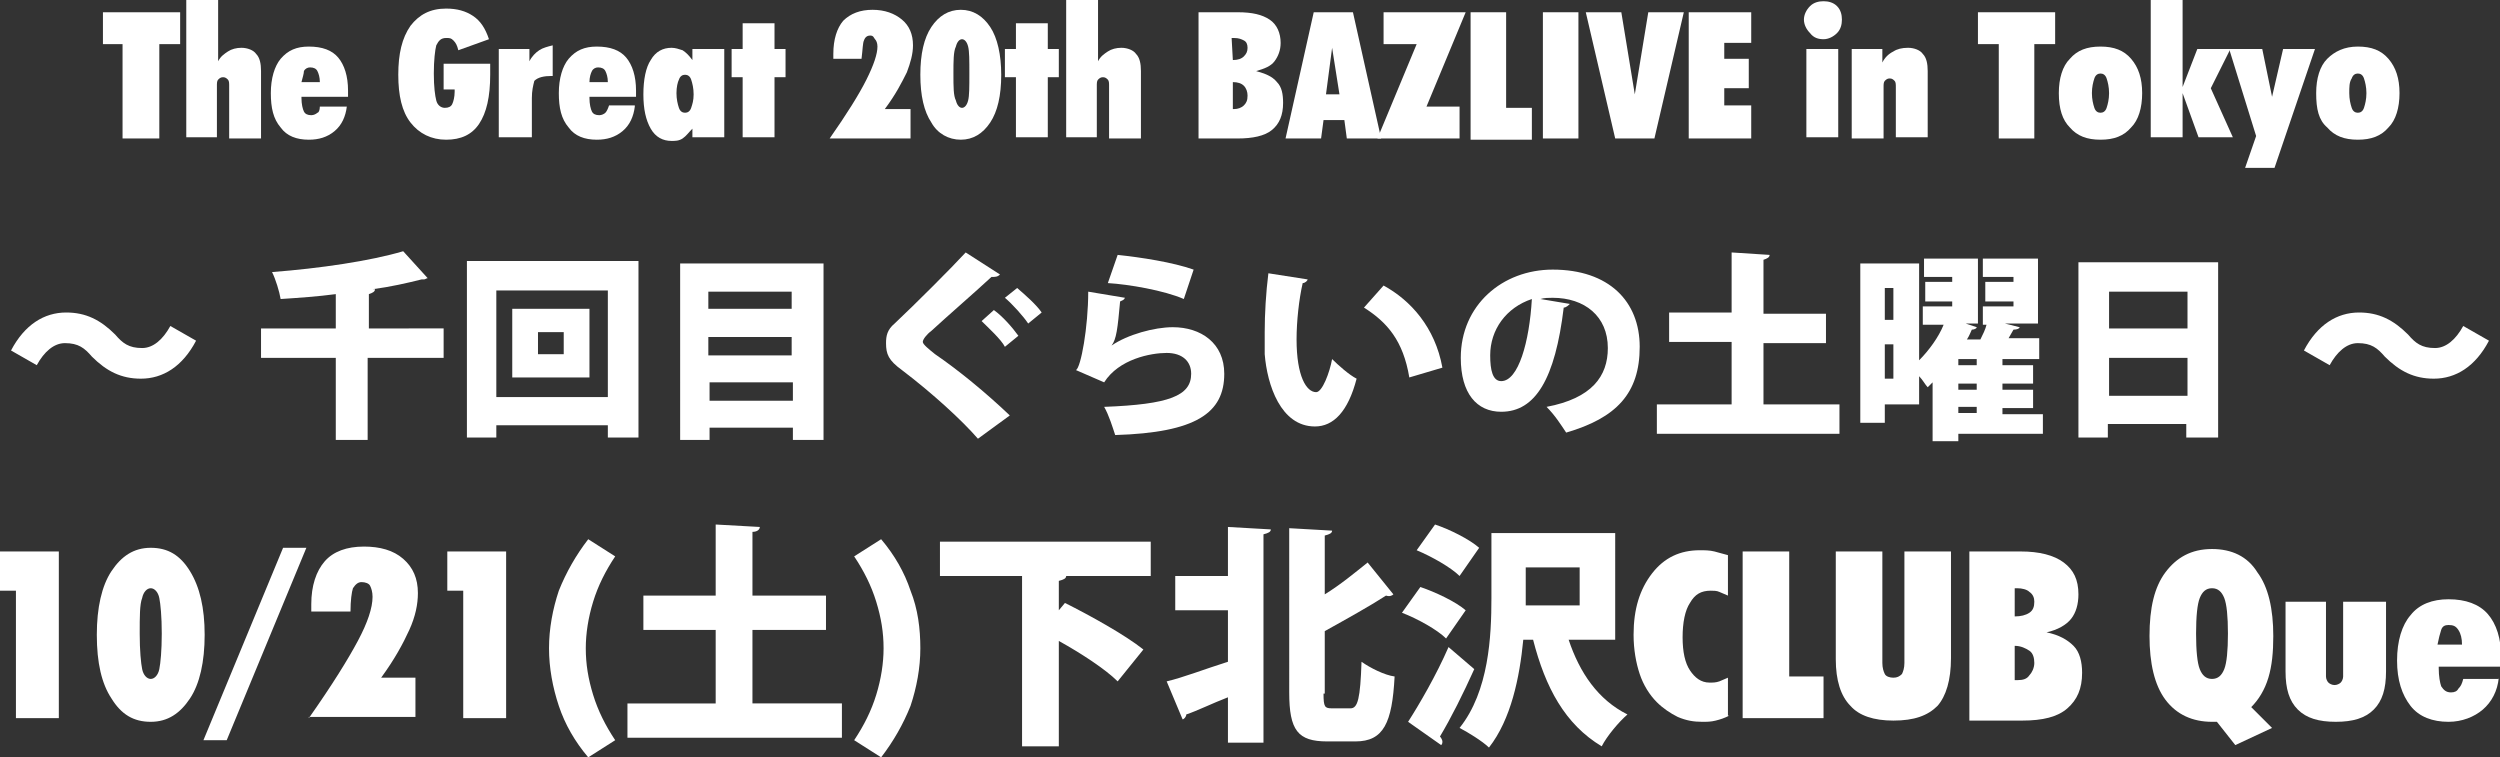
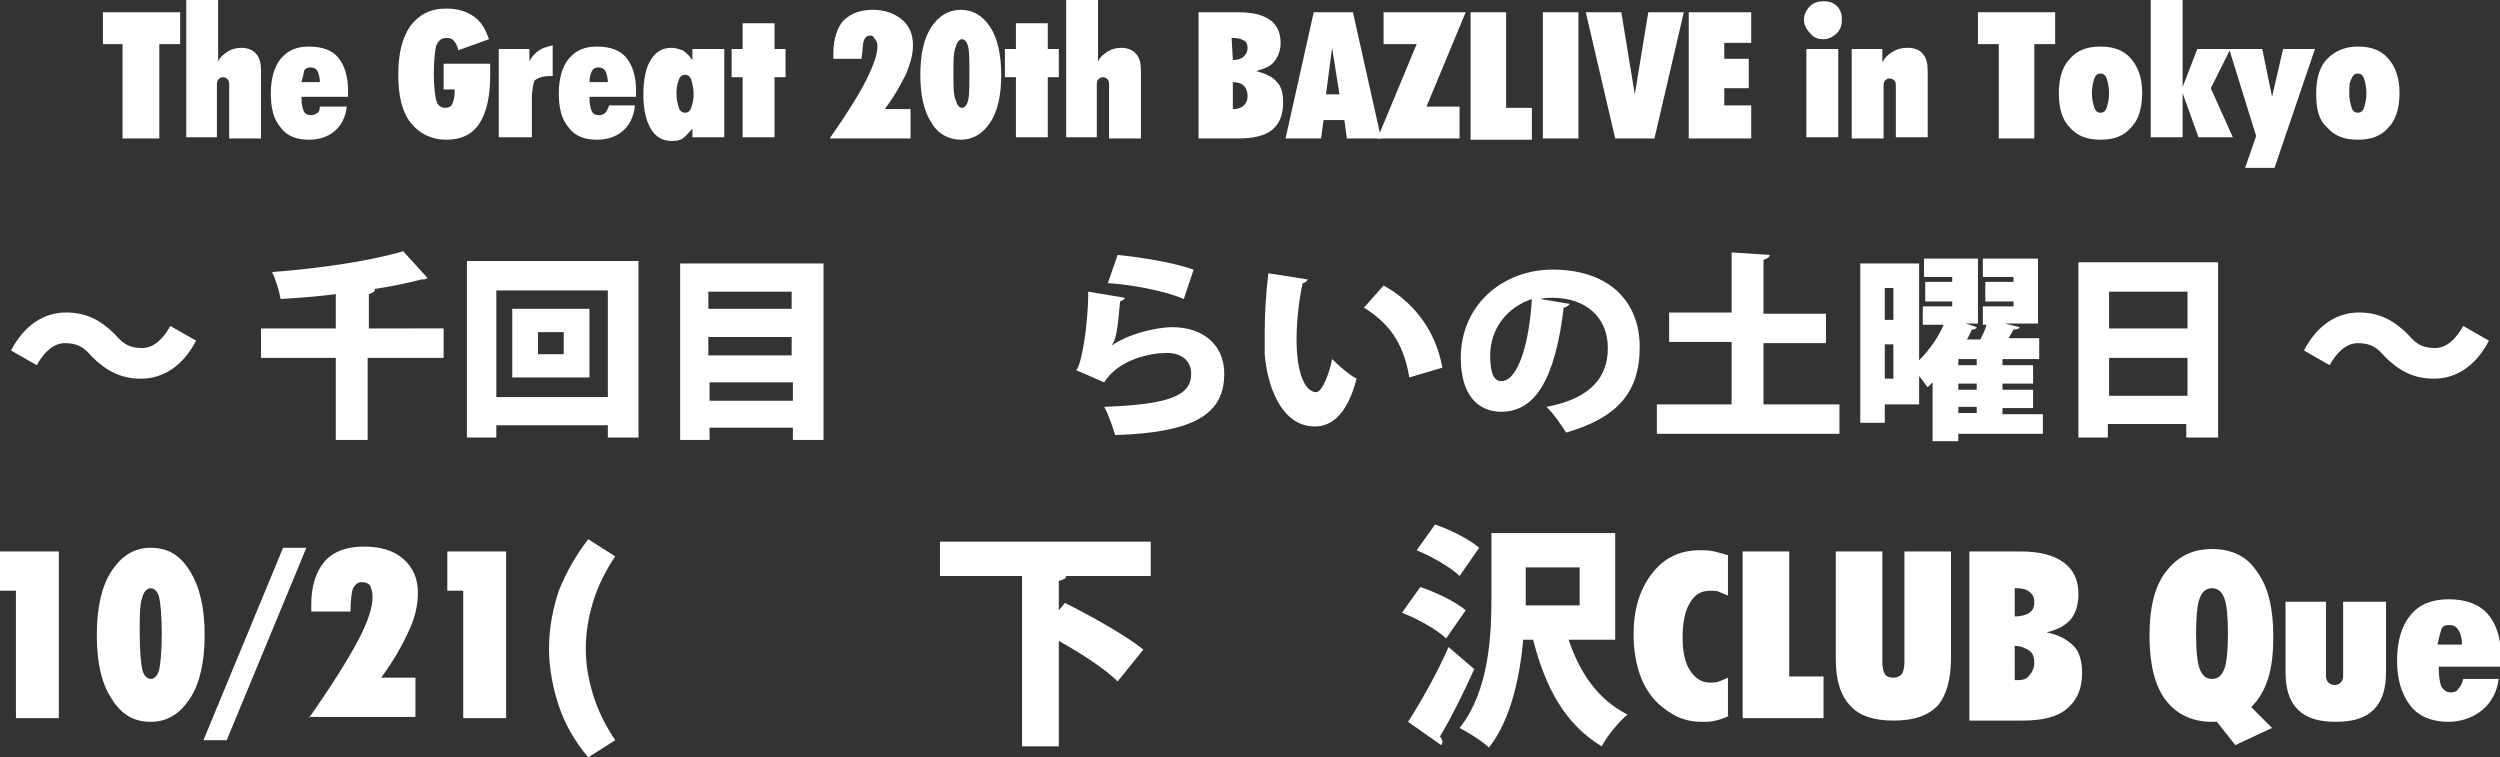
<svg xmlns="http://www.w3.org/2000/svg" version="1.1" id="レイヤー_1" x="0px" y="0px" viewBox="0 0 204 61.8" style="enable-background:new 0 0 204 61.8;" xml:space="preserve">
  <rect x="0" y="0" width="204" height="61.8" fill="#333333" stroke="none" />
  <style type="text/css">
	.st0{fill:#FFFFFF;}
</style>
  <g>
    <g>
      <path class="st0" d="M12.9,11.3h-2.9V3.6H8.4V1h6.3v2.6h-1.7V11.3z" />
      <path class="st0" d="M15.2,11.3V0h2.6V5c0.2-0.4,0.5-0.6,0.8-0.8c0.3-0.2,0.7-0.3,1.1-0.3c0.5,0,1,0.2,1.2,0.5    c0.3,0.3,0.4,0.8,0.4,1.4v5.5h-2.6V7c0-0.2,0-0.4-0.1-0.5c-0.1-0.1-0.2-0.2-0.4-0.2c-0.2,0-0.3,0.1-0.4,0.2    c-0.1,0.1-0.1,0.3-0.1,0.5v4.2H15.2z" />
      <path class="st0" d="M28.3,8.7c-0.1,0.8-0.4,1.5-1,2c-0.6,0.5-1.3,0.7-2.1,0.7c-1,0-1.8-0.3-2.3-1c-0.6-0.7-0.8-1.6-0.8-2.8    c0-1.2,0.3-2.2,0.8-2.8c0.6-0.7,1.3-1,2.3-1c1.1,0,1.9,0.3,2.4,0.9c0.5,0.6,0.8,1.5,0.8,2.7c0,0.1,0,0.2,0,0.3c0,0.1,0,0.1,0,0.2    h-3.8V8c0,0.5,0.1,0.9,0.2,1.1c0.1,0.2,0.3,0.3,0.6,0.3c0.2,0,0.4-0.1,0.5-0.2C26,9.2,26.1,9,26.1,8.7H28.3z M24.6,6.7h1.5    c0-0.4-0.1-0.7-0.2-0.9c-0.1-0.2-0.3-0.3-0.6-0.3c-0.2,0-0.4,0.1-0.5,0.3C24.8,6,24.7,6.3,24.6,6.7z" />
      <path class="st0" d="M40,5.2C40,5.3,40,5.3,40,5.2c0,0.4,0,0.7,0,0.9c0,1.8-0.3,3.1-0.9,4c-0.6,0.9-1.5,1.3-2.7,1.3    c-1.2,0-2.2-0.5-2.9-1.4c-0.7-0.9-1-2.2-1-3.9c0-1.7,0.3-3,1-4c0.7-0.9,1.6-1.4,2.9-1.4c0.9,0,1.6,0.2,2.2,0.6    c0.6,0.4,1,1,1.3,1.9l-2.5,0.9c-0.1-0.4-0.2-0.6-0.4-0.8s-0.3-0.2-0.6-0.2c-0.4,0-0.6,0.2-0.8,0.6c-0.1,0.4-0.2,1.2-0.2,2.3    c0,1.1,0.1,1.8,0.2,2.2c0.1,0.4,0.4,0.6,0.7,0.6c0.3,0,0.5-0.1,0.6-0.3c0.1-0.2,0.2-0.6,0.2-1V7.3h-0.9V5.2H40z" />
      <path class="st0" d="M40.7,11.3V4h2.5v1c0.2-0.4,0.5-0.7,0.8-0.9c0.3-0.2,0.7-0.3,1.1-0.4v2.5h-0.1c-0.6,0-1.1,0.1-1.4,0.4    C43.5,7,43.4,7.4,43.4,8v3.2H40.7z" />
      <path class="st0" d="M51.8,8.7c-0.1,0.8-0.4,1.5-1,2c-0.6,0.5-1.3,0.7-2.1,0.7c-1,0-1.8-0.3-2.3-1c-0.6-0.7-0.8-1.6-0.8-2.8    c0-1.2,0.3-2.2,0.8-2.8c0.6-0.7,1.3-1,2.3-1c1.1,0,1.9,0.3,2.4,0.9c0.5,0.6,0.8,1.5,0.8,2.7c0,0.1,0,0.2,0,0.3c0,0.1,0,0.1,0,0.2    h-3.8V8c0,0.5,0.1,0.9,0.2,1.1c0.1,0.2,0.3,0.3,0.6,0.3c0.2,0,0.4-0.1,0.5-0.2c0.1-0.1,0.2-0.3,0.3-0.6H51.8z M48.1,6.7h1.5    c0-0.4-0.1-0.7-0.2-0.9c-0.1-0.2-0.3-0.3-0.6-0.3c-0.2,0-0.4,0.1-0.5,0.3C48.2,6,48.1,6.3,48.1,6.7z" />
      <path class="st0" d="M56.5,11.3v-0.8c-0.3,0.3-0.5,0.6-0.8,0.8c-0.3,0.2-0.6,0.2-0.9,0.2c-0.7,0-1.3-0.3-1.7-1    c-0.4-0.7-0.6-1.6-0.6-2.8c0-1.2,0.2-2.2,0.6-2.8c0.4-0.7,1-1,1.7-1c0.3,0,0.6,0.1,0.9,0.2c0.3,0.2,0.5,0.4,0.8,0.8V4h2.6v7.2    H56.5z M55.2,7.6c0,0.5,0.1,0.9,0.2,1.2c0.1,0.3,0.3,0.4,0.5,0.4c0.2,0,0.4-0.1,0.5-0.4c0.1-0.3,0.2-0.6,0.2-1.1    c0-0.5-0.1-0.9-0.2-1.2c-0.1-0.3-0.3-0.4-0.5-0.4c-0.2,0-0.4,0.1-0.5,0.4C55.3,6.7,55.2,7.1,55.2,7.6z" />
      <path class="st0" d="M60.6,11.3V6.3h-0.9V4h0.9V1.9h2.6V4h0.9v2.3h-0.9v4.9H60.6z" />
      <path class="st0" d="M67.7,11.3c1.4-2,2.4-3.6,3-4.8c0.6-1.2,0.9-2.1,0.9-2.7c0-0.3-0.1-0.5-0.2-0.6S71.3,2.9,71,2.9    c-0.2,0-0.4,0.1-0.5,0.4c-0.1,0.2-0.1,0.7-0.2,1.5H68c0,0,0-0.1,0-0.2c0-0.1,0-0.2,0-0.2c0-1.2,0.3-2.1,0.8-2.7    c0.6-0.6,1.4-0.9,2.4-0.9c1,0,1.8,0.3,2.4,0.8c0.6,0.5,0.9,1.2,0.9,2.1c0,0.7-0.2,1.4-0.5,2.2c-0.4,0.8-0.9,1.8-1.8,3h2.1v2.4    H67.7z" />
      <path class="st0" d="M75.1,6.1c0-1.7,0.3-3,0.9-3.9c0.6-0.9,1.4-1.4,2.4-1.4c1,0,1.8,0.5,2.4,1.4c0.6,0.9,0.9,2.3,0.9,3.9    c0,1.7-0.3,3-0.9,3.9s-1.4,1.4-2.4,1.4c-1,0-1.9-0.5-2.4-1.4C75.4,9.1,75.1,7.8,75.1,6.1z M77.8,6c0,1.1,0,1.8,0.2,2.2    c0.1,0.4,0.3,0.6,0.5,0.6c0.2,0,0.4-0.2,0.5-0.6s0.1-1.1,0.1-2.2c0-1.1,0-1.8-0.1-2.2c-0.1-0.4-0.3-0.6-0.5-0.6    c-0.2,0-0.4,0.2-0.5,0.6C77.8,4.2,77.8,5,77.8,6z" />
      <path class="st0" d="M82.9,11.3V6.3H82V4h0.9V1.9h2.6V4h0.9v2.3h-0.9v4.9H82.9z" />
      <path class="st0" d="M87,11.3V0h2.6V5c0.2-0.4,0.5-0.6,0.8-0.8c0.3-0.2,0.7-0.3,1.1-0.3c0.5,0,1,0.2,1.2,0.5    c0.3,0.3,0.4,0.8,0.4,1.4v5.5h-2.6V7c0-0.2,0-0.4-0.1-0.5c-0.1-0.1-0.2-0.2-0.4-0.2c-0.2,0-0.3,0.1-0.4,0.2    c-0.1,0.1-0.1,0.3-0.1,0.5v4.2H87z" />
      <path class="st0" d="M97.8,11.3V1h3.2c1.2,0,2,0.2,2.6,0.6c0.6,0.4,0.9,1.1,0.9,1.9c0,0.6-0.2,1.1-0.5,1.5    c-0.3,0.4-0.8,0.6-1.5,0.8c0.7,0.2,1.3,0.4,1.7,0.9c0.4,0.4,0.5,1,0.5,1.7c0,1-0.3,1.7-0.9,2.2c-0.6,0.5-1.6,0.7-2.8,0.7H97.8z     M100.6,4.9c0.4,0,0.7-0.1,0.9-0.3c0.2-0.2,0.3-0.4,0.3-0.7c0-0.3-0.1-0.5-0.3-0.6c-0.2-0.1-0.4-0.2-0.8-0.2h-0.2L100.6,4.9z     M100.6,8.9h0.1c0.3,0,0.6-0.1,0.8-0.3c0.2-0.2,0.3-0.4,0.3-0.8c0-0.3-0.1-0.6-0.3-0.8c-0.2-0.2-0.5-0.3-0.9-0.3V8.9z" />
      <path class="st0" d="M104.9,11.3L107.2,1h3.2l2.3,10.3h-2.8l-0.2-1.5H108l-0.2,1.5H104.9z M108.2,7.7h1.1l-0.6-3.8L108.2,7.7z" />
      <path class="st0" d="M112.4,11.3l3.2-7.7h-2.7V1h6.7l-3.2,7.7h2.7v2.6H112.4z" />
      <path class="st0" d="M120,11.3V1h2.9v7.8h2.1v2.6H120z" />
      <path class="st0" d="M125.9,11.3V1h2.9v10.3H125.9z" />
      <path class="st0" d="M129.4,1h2.9l1.1,6.7l1.1-6.7h2.9l-2.4,10.3h-3.2L129.4,1z" />
      <path class="st0" d="M137.8,11.3V1h5.1v2.5h-2.2v1.3h2v2.4h-2v1.4h2.2v2.7H137.8z" />
      <path class="st0" d="M147.2,1.6c0-0.4,0.2-0.8,0.5-1.1s0.7-0.4,1.1-0.4c0.4,0,0.8,0.1,1.1,0.4c0.3,0.3,0.4,0.7,0.4,1.1    c0,0.4-0.1,0.8-0.4,1.1c-0.3,0.3-0.7,0.5-1.1,0.5c-0.4,0-0.8-0.1-1.1-0.5C147.4,2.4,147.2,2,147.2,1.6z M147.4,11.3V4h2.6v7.2    H147.4z" />
      <path class="st0" d="M151.1,11.3V4h2.5v1.1c0.2-0.4,0.5-0.7,0.9-0.9c0.3-0.2,0.7-0.3,1.2-0.3c0.5,0,1,0.2,1.2,0.5    c0.3,0.3,0.4,0.8,0.4,1.4v5.4h-2.6V7.1c0-0.2,0-0.4-0.1-0.5c-0.1-0.1-0.2-0.2-0.4-0.2c-0.2,0-0.3,0.1-0.4,0.2    c-0.1,0.1-0.1,0.3-0.1,0.5v4.2H151.1z" />
      <path class="st0" d="M166,11.3h-2.9V3.6h-1.7V1h6.3v2.6H166V11.3z" />
      <path class="st0" d="M168,7.6c0-1.2,0.3-2.2,0.9-2.8c0.6-0.7,1.4-1,2.5-1c1.1,0,1.9,0.3,2.5,1c0.6,0.7,0.9,1.6,0.9,2.8    s-0.3,2.2-0.9,2.8c-0.6,0.7-1.4,1-2.5,1c-1.1,0-1.9-0.3-2.5-1C168.3,9.8,168,8.9,168,7.6z M170.7,7.6c0,0.5,0.1,0.9,0.2,1.2    c0.1,0.3,0.3,0.4,0.5,0.4c0.2,0,0.4-0.1,0.5-0.4c0.1-0.3,0.2-0.7,0.2-1.2c0-0.5-0.1-0.9-0.2-1.2c-0.1-0.3-0.3-0.4-0.5-0.4    c-0.2,0-0.4,0.1-0.5,0.4C170.8,6.7,170.7,7.1,170.7,7.6z" />
      <path class="st0" d="M175.5,11.3V0h2.6v7.1l1.2-3.1h2.7l-1.6,3.2l1.8,4h-2.8l-1.3-3.6v3.6H175.5z" />
      <path class="st0" d="M183.2,13.7l0.9-2.6L181.9,4h2.7l0.8,3.9l0.9-3.9h2.6l-3.3,9.7H183.2z" />
      <path class="st0" d="M189,7.6c0-1.2,0.3-2.2,0.9-2.8s1.4-1,2.5-1c1.1,0,1.9,0.3,2.5,1c0.6,0.7,0.9,1.6,0.9,2.8s-0.3,2.2-0.9,2.8    c-0.6,0.7-1.4,1-2.5,1c-1.1,0-1.9-0.3-2.5-1C189.2,9.8,189,8.9,189,7.6z M191.7,7.6c0,0.5,0.1,0.9,0.2,1.2    c0.1,0.3,0.3,0.4,0.5,0.4c0.2,0,0.4-0.1,0.5-0.4c0.1-0.3,0.2-0.7,0.2-1.2c0-0.5-0.1-0.9-0.2-1.2c-0.1-0.3-0.3-0.4-0.5-0.4    c-0.2,0-0.4,0.1-0.5,0.4C191.7,6.7,191.7,7.1,191.7,7.6z" />
    </g>
    <g>
      <path class="st0" d="M16,27.8c-1.1,2.1-2.7,3.1-4.5,3.1c-1.6,0-2.8-0.6-4-1.8C6.9,28.4,6.4,28,5.3,28c-0.9,0-1.7,0.7-2.3,1.8    l-2.1-1.2c1.1-2.1,2.7-3.1,4.5-3.1c1.6,0,2.8,0.6,4,1.8c0.6,0.7,1.1,1.1,2.2,1.1c0.9,0,1.7-0.7,2.3-1.8L16,27.8z" />
      <path class="st0" d="M36.2,26.8v2.4H30v6.7h-2.6v-6.7h-6.1v-2.4h6.1v-2.8c-1.5,0.2-3,0.3-4.5,0.4c-0.1-0.6-0.4-1.6-0.7-2.2    c3.9-0.3,8-0.9,10.7-1.7l2,2.2c-0.1,0-0.2,0.1-0.3,0.1c-0.1,0-0.1,0-0.2,0c-1.2,0.3-2.5,0.6-4,0.8l0.2,0c0,0.2-0.2,0.3-0.5,0.4    v2.8H36.2z" />
      <path class="st0" d="M38.1,21.3h14v14.4h-2.5v-1h-9.1v1h-2.4V21.3z M40.5,32.4h9.1v-8.7h-9.1V32.4z M41.8,25.2h6.3v5.6h-6.3V25.2z     M46,28.9v-1.8h-2.1v1.8H46z" />
      <path class="st0" d="M55.5,21.5h11.7v14.4h-2.5v-1h-6.8v1h-2.4V21.5z M64.6,23.8h-6.8v1.4h6.8V23.8z M64.6,27.5h-6.8V29h6.8V27.5z     M57.9,32.7h6.8v-1.5h-6.8V32.7z" />
-       <path class="st0" d="M79.8,35.8c-1.3-1.5-3.7-3.7-6.2-5.6c-1.1-0.8-1.3-1.3-1.3-2.2c0-0.6,0.1-1.1,0.7-1.6    c1.7-1.6,4.7-4.6,5.8-5.8l2.8,1.8c-0.2,0.2-0.4,0.2-0.7,0.2c-1.4,1.3-3.6,3.2-4.9,4.4c-0.4,0.3-0.7,0.7-0.7,0.9c0,0.2,0.5,0.6,1,1    c1.9,1.3,4.1,3.1,6.1,5L79.8,35.8z M81.1,25.3c0.7,0.5,1.5,1.4,2,2.1L82,28.3c-0.3-0.6-1.4-1.6-1.9-2.1L81.1,25.3z M83,23.5    c0.7,0.6,1.6,1.4,2,2l-1.1,0.9c-0.4-0.6-1.3-1.6-1.9-2.1L83,23.5z" />
      <path class="st0" d="M91.8,24.3c-0.1,0.2-0.2,0.2-0.4,0.3c-0.2,2.2-0.3,3.1-0.7,3.6h0c1.3-0.9,3.5-1.5,5-1.5    c2.3,0,4.2,1.3,4.2,3.8c0,3.2-2.3,4.8-8.9,5c-0.2-0.6-0.5-1.6-0.9-2.3c5.3-0.2,7.1-0.9,7.1-2.7c0-1-0.7-1.7-2-1.7    c-1.3,0-3.9,0.5-5.1,2.4l-2.3-1c0.4-0.2,1-3.5,1-6.4L91.8,24.3z M91.2,20.8c1.9,0.2,4.5,0.6,6.2,1.2l-0.8,2.4    c-1.6-0.7-4.5-1.2-6.2-1.3L91.2,20.8z" />
      <path class="st0" d="M106.7,22.8c0,0.1-0.2,0.3-0.4,0.3c-0.3,1.3-0.5,3.1-0.5,4.6c0,3,0.8,4.3,1.6,4.3c0.5,0,1.1-1.6,1.3-2.7    c0.5,0.5,1.4,1.3,2,1.6c-0.7,2.7-1.9,3.9-3.4,3.9c-2.8,0-3.9-3.4-4.1-5.9c0-0.6,0-1.2,0-1.8c0-1.5,0.1-3.2,0.3-4.8L106.7,22.8z     M115,30.8c-0.5-3-1.8-4.5-3.7-5.7l1.6-1.8c2.2,1.2,4.2,3.4,4.8,6.7L115,30.8z" />
      <path class="st0" d="M128.1,24.8c-0.1,0.1-0.3,0.3-0.5,0.3c-0.7,5.8-2.3,8.5-5.1,8.5c-2,0-3.3-1.5-3.3-4.4c0-4.3,3.4-7.2,7.5-7.2    c4.6,0,7.1,2.6,7.1,6.3c0,3.8-1.9,5.8-6,7c-0.4-0.6-0.9-1.4-1.6-2.1c3.7-0.7,5-2.5,5-4.8c0-2.6-1.9-4.1-4.5-4.1    c-0.3,0-0.7,0-1,0.1L128.1,24.8z M125,24.4c-2.1,0.7-3.4,2.5-3.4,4.6c0,1.2,0.2,2.1,0.9,2.1C123.9,31.1,124.8,27.9,125,24.4z" />
      <path class="st0" d="M143.9,33h6.2v2.4h-14.9V33h6.1v-5.1h-5.1v-2.4h5.1v-4.9l3.1,0.2c0,0.2-0.2,0.3-0.5,0.4v4.4h5.1v2.4h-5.1V33z    " />
      <path class="st0" d="M166.7,33.7v1.7h-6.9V36h-2.1v-4.8c-0.1,0.1-0.3,0.3-0.4,0.4c-0.2-0.2-0.4-0.6-0.7-0.9v2.3h-2.8v1.5h-2v-13    h4.8v7.9c0.8-0.8,1.6-1.9,2-2.9h-1.7v-1.5h2.4v-0.4h-2.2V23h2.2v-0.4H157v-1.5h4.4v5.3h-1l0.9,0.3c0,0.1-0.2,0.2-0.4,0.2    c-0.1,0.2-0.2,0.5-0.4,0.8h1.1c0.2-0.4,0.4-0.8,0.5-1.2h-0.3v-1.5h2.5v-0.4h-2.3V23h2.3v-0.4h-2.5v-1.5h4.5v5.3h-2.7l1.2,0.3    c0,0.1-0.2,0.2-0.5,0.2c-0.1,0.2-0.3,0.5-0.4,0.7h2.5v1.7h-3v0.5h2.5v1.5h-2.5v0.5h2.5v1.5h-2.5v0.5H166.7z M154.5,23.5h-0.7v2.6    h0.7V23.5z M153.8,30.9h0.7v-2.8h-0.7V30.9z M161.3,29.8v-0.5h-1.5v0.5H161.3z M161.3,31.8v-0.5h-1.5v0.5H161.3z M159.8,33.2v0.5    h1.5v-0.5H159.8z" />
      <path class="st0" d="M169.7,21.4H181v14.3h-2.6v-1.1h-6.4v1.1h-2.4V21.4z M178.5,23.8h-6.4v3h6.4V23.8z M172.1,32.3h6.4v-3.1h-6.4    V32.3z" />
      <path class="st0" d="M203.1,27.8c-1.1,2.1-2.7,3.1-4.5,3.1c-1.6,0-2.8-0.6-4-1.8c-0.6-0.7-1.1-1.1-2.2-1.1c-0.9,0-1.7,0.7-2.3,1.8    l-2.1-1.2c1.1-2.1,2.7-3.1,4.5-3.1c1.6,0,2.8,0.6,4,1.8c0.6,0.7,1.1,1.1,2.2,1.1c0.9,0,1.7-0.7,2.3-1.8L203.1,27.8z" />
    </g>
    <g>
      <path class="st0" d="M1.3,58.6V48.2H0V45h4.8v13.6H1.3z" />
      <path class="st0" d="M7.9,51.8c0-2.2,0.4-4,1.2-5.2c0.8-1.2,1.8-1.9,3.2-1.9c1.4,0,2.4,0.6,3.2,1.9c0.8,1.3,1.2,3,1.2,5.2    c0,2.2-0.4,4-1.2,5.2c-0.8,1.2-1.8,1.9-3.2,1.9c-1.4,0-2.4-0.6-3.2-1.9C8.3,55.8,7.9,54.1,7.9,51.8z M11.4,51.7    c0,1.4,0.1,2.4,0.2,2.9c0.1,0.5,0.4,0.8,0.7,0.8c0.3,0,0.6-0.3,0.7-0.8c0.1-0.5,0.2-1.5,0.2-2.9c0-1.4-0.1-2.4-0.2-2.9    c-0.1-0.5-0.4-0.8-0.7-0.8c-0.3,0-0.6,0.3-0.7,0.8C11.4,49.3,11.4,50.3,11.4,51.7z" />
      <path class="st0" d="M16.6,60.4l6.5-15.7H25l-6.5,15.7H16.6z" />
      <path class="st0" d="M25.2,58.6c1.9-2.7,3.2-4.8,4-6.3c0.8-1.5,1.2-2.7,1.2-3.6c0-0.4-0.1-0.7-0.2-0.9s-0.4-0.3-0.7-0.3    c-0.3,0-0.5,0.2-0.7,0.5c-0.1,0.3-0.2,1-0.2,1.9h-3.2c0-0.1,0-0.1,0-0.3c0-0.1,0-0.2,0-0.3c0-1.5,0.4-2.7,1.1-3.5s1.8-1.2,3.2-1.2    c1.3,0,2.4,0.3,3.2,1c0.8,0.7,1.2,1.6,1.2,2.8c0,0.9-0.2,1.9-0.7,3c-0.5,1.1-1.2,2.4-2.3,3.9h2.8v3.2H25.2z" />
      <path class="st0" d="M37.8,58.6V48.2h-1.3V45h4.8v13.6H37.8z" />
      <path class="st0" d="M48,61.8c-1.1-1.3-1.9-2.7-2.4-4.2c-0.5-1.5-0.8-3.1-0.8-4.7c0-1.6,0.3-3.2,0.8-4.7c0.6-1.5,1.4-2.9,2.4-4.2    l2.2,1.4c-0.8,1.2-1.4,2.4-1.8,3.7c-0.4,1.3-0.6,2.6-0.6,3.8c0,1.3,0.2,2.5,0.6,3.8c0.4,1.3,1,2.5,1.8,3.7L48,61.8z" />
-       <path class="st0" d="M61.4,57.4h7.3v2.8H51.2v-2.8h7.2v-6h-5.9v-2.8h5.9v-5.8L62,43c0,0.2-0.2,0.4-0.6,0.4v5.2h6v2.8h-6V57.4z" />
-       <path class="st0" d="M71.9,61.8l-2.2-1.4c0.8-1.2,1.4-2.4,1.8-3.7c0.4-1.3,0.6-2.6,0.6-3.8c0-1.3-0.2-2.5-0.6-3.8    c-0.4-1.3-1-2.5-1.8-3.7l2.2-1.4c1.1,1.3,1.9,2.7,2.4,4.2c0.6,1.5,0.8,3.1,0.8,4.7c0,1.6-0.3,3.2-0.8,4.7    C73.7,59.1,72.9,60.5,71.9,61.8z" />
      <path class="st0" d="M93.9,47H87c0,0.2-0.2,0.3-0.6,0.4v2.4l0.5-0.6c2,1,4.9,2.6,6.4,3.8l-2.1,2.6c-1-1-3-2.3-4.8-3.3v8.6h-3V47    h-6.7v-2.8h17.2V47z" />
-       <path class="st0" d="M100.2,47.1V43l3.5,0.2c0,0.2-0.2,0.3-0.6,0.4v17h-2.9v-3.7c-1.3,0.5-2.5,1.1-3.4,1.4c0,0.2-0.2,0.4-0.3,0.4    l-1.3-3.1c1.3-0.3,3.1-1,5-1.6v-4.2h-4.3v-2.8H100.2z M108,56.6c0,1.1,0.1,1.2,0.7,1.2h1.5c0.6,0,0.8-0.8,0.9-3.8    c0.7,0.5,1.9,1.1,2.7,1.2c-0.2,3.8-0.9,5.3-3.2,5.3h-2.3c-2.4,0-3.1-0.9-3.1-4V43.1l3.5,0.2c0,0.2-0.2,0.3-0.6,0.4v4.8    c1.3-0.8,2.5-1.8,3.5-2.6l2.1,2.6c-0.1,0.1-0.3,0.2-0.6,0.1c-1.4,0.9-3.2,1.9-5,2.9V56.6z" />
      <path class="st0" d="M115.9,47.9c1.2,0.4,2.9,1.2,3.7,1.9l-1.6,2.3c-0.7-0.7-2.3-1.6-3.6-2.1L115.9,47.9z M114.9,58.9    c0.9-1.4,2.3-3.8,3.3-6.1l2.1,1.8c-0.9,2-1.9,4-2.8,5.5c0.1,0.1,0.2,0.3,0.2,0.4c0,0.1,0,0.2-0.1,0.3L114.9,58.9z M117.1,42.8    c1.2,0.4,2.8,1.2,3.6,1.9l-1.6,2.3c-0.7-0.7-2.3-1.6-3.5-2.1L117.1,42.8z M131.7,52.2H128c0.9,2.7,2.4,4.9,4.8,6.1    c-0.7,0.6-1.7,1.8-2.1,2.6c-3-1.8-4.6-4.8-5.6-8.7h-0.8c-0.3,3.1-1,6.5-2.8,8.8c-0.5-0.5-1.8-1.3-2.4-1.6c2.4-3,2.6-7.5,2.6-10.6    v-5.3h10.1V52.2z M124.5,46.3v3.1h4.4v-3.1H124.5z" />
      <path class="st0" d="M141.1,58.4c-0.4,0.2-0.7,0.3-1.1,0.4s-0.7,0.1-1.1,0.1c-0.7,0-1.3-0.1-2-0.4c-0.6-0.3-1.2-0.7-1.7-1.2    c-0.6-0.6-1.1-1.4-1.4-2.3c-0.3-0.9-0.5-2-0.5-3.2c0-2.1,0.5-3.7,1.5-5c1-1.3,2.3-1.9,3.9-1.9c0.4,0,0.8,0,1.2,0.1    c0.4,0.1,0.7,0.2,1.1,0.3v3.3c-0.2-0.1-0.5-0.2-0.7-0.3c-0.2-0.1-0.5-0.1-0.7-0.1c-0.8,0-1.3,0.3-1.7,1c-0.4,0.6-0.6,1.6-0.6,2.8    c0,1.2,0.2,2.1,0.6,2.7s0.9,1,1.6,1c0.3,0,0.5,0,0.8-0.1c0.2-0.1,0.5-0.2,0.7-0.3V58.4z" />
      <path class="st0" d="M142.2,58.6V45h3.8v10.2h2.8v3.4H142.2z" />
      <path class="st0" d="M149.8,53.8V45h3.8v9.1c0,0.4,0.1,0.7,0.2,0.9c0.1,0.2,0.4,0.3,0.7,0.3c0.3,0,0.5-0.1,0.7-0.3    c0.1-0.2,0.2-0.5,0.2-0.9V45h3.8v8.7c0,1.8-0.4,3.1-1.1,3.9c-0.8,0.8-1.9,1.2-3.6,1.2c-1.6,0-2.8-0.4-3.5-1.2    C150.2,56.8,149.8,55.5,149.8,53.8z" />
      <path class="st0" d="M160.7,58.6V45h4.2c1.5,0,2.7,0.3,3.5,0.9c0.8,0.6,1.2,1.4,1.2,2.6c0,0.8-0.2,1.5-0.6,2    c-0.4,0.5-1.1,0.9-2,1.1c1,0.2,1.7,0.6,2.2,1.1c0.5,0.5,0.7,1.3,0.7,2.2c0,1.3-0.4,2.2-1.2,2.9s-2,1-3.7,1H160.7z M164.4,50.3    c0.5,0,0.9-0.1,1.2-0.3c0.3-0.2,0.4-0.5,0.4-0.9c0-0.3-0.1-0.6-0.4-0.8c-0.2-0.2-0.6-0.3-1-0.3h-0.2L164.4,50.3z M164.4,55.5h0.2    c0.5,0,0.8-0.1,1-0.4c0.2-0.2,0.4-0.6,0.4-1c0-0.4-0.1-0.8-0.4-1c-0.3-0.2-0.7-0.4-1.2-0.4V55.5z" />
      <path class="st0" d="M182.4,60.8l-1.5-1.9c0,0-0.1,0-0.2,0c-0.1,0-0.2,0-0.2,0c-1.6,0-2.9-0.6-3.8-1.8c-0.9-1.2-1.3-3-1.3-5.2    c0-2.3,0.4-4,1.3-5.2c0.9-1.2,2.1-1.9,3.8-1.9c1.6,0,2.9,0.6,3.7,1.9c0.9,1.2,1.3,3,1.3,5.2c0,1.3-0.1,2.4-0.4,3.4    c-0.3,1-0.8,1.8-1.4,2.4l1.7,1.7L182.4,60.8z M179.2,51.7c0,1.4,0.1,2.4,0.3,2.9s0.5,0.8,1,0.8c0.5,0,0.8-0.3,1-0.8    c0.2-0.5,0.3-1.5,0.3-2.9c0-1.4-0.1-2.4-0.3-2.9c-0.2-0.5-0.5-0.8-1-0.8c-0.5,0-0.8,0.3-1,0.8C179.3,49.3,179.2,50.3,179.2,51.7z" />
      <path class="st0" d="M186.4,49.1h3.4v6.1c0,0.2,0.1,0.4,0.2,0.5c0.1,0.1,0.3,0.2,0.5,0.2c0.2,0,0.4-0.1,0.5-0.2    c0.1-0.1,0.2-0.3,0.2-0.5v-6.1h3.5v5.7c0,1.4-0.3,2.4-1,3.1c-0.7,0.7-1.7,1-3.1,1c-1.4,0-2.4-0.3-3.1-1c-0.7-0.7-1-1.7-1-3.1V49.1    z" />
      <path class="st0" d="M203.9,55.3c-0.1,1.1-0.6,2-1.3,2.6c-0.7,0.6-1.7,1-2.8,1c-1.3,0-2.4-0.4-3.1-1.3c-0.7-0.9-1.1-2.1-1.1-3.7    c0-1.6,0.4-2.9,1.1-3.7c0.7-0.9,1.8-1.3,3.1-1.3c1.4,0,2.5,0.4,3.2,1.2c0.7,0.8,1.1,2,1.1,3.6c0,0.2,0,0.3,0,0.4    c0,0.1,0,0.2,0,0.3h-5.1v0.1c0,0.7,0.1,1.2,0.2,1.5c0.2,0.3,0.4,0.5,0.8,0.5c0.3,0,0.5-0.1,0.6-0.3c0.2-0.2,0.3-0.4,0.4-0.8H203.9    z M198.9,52.6h2c0-0.5-0.1-0.9-0.3-1.2c-0.2-0.3-0.4-0.4-0.8-0.4c-0.3,0-0.5,0.1-0.6,0.4C199.1,51.7,199,52.1,198.9,52.6z" />
    </g>
  </g>
</svg>